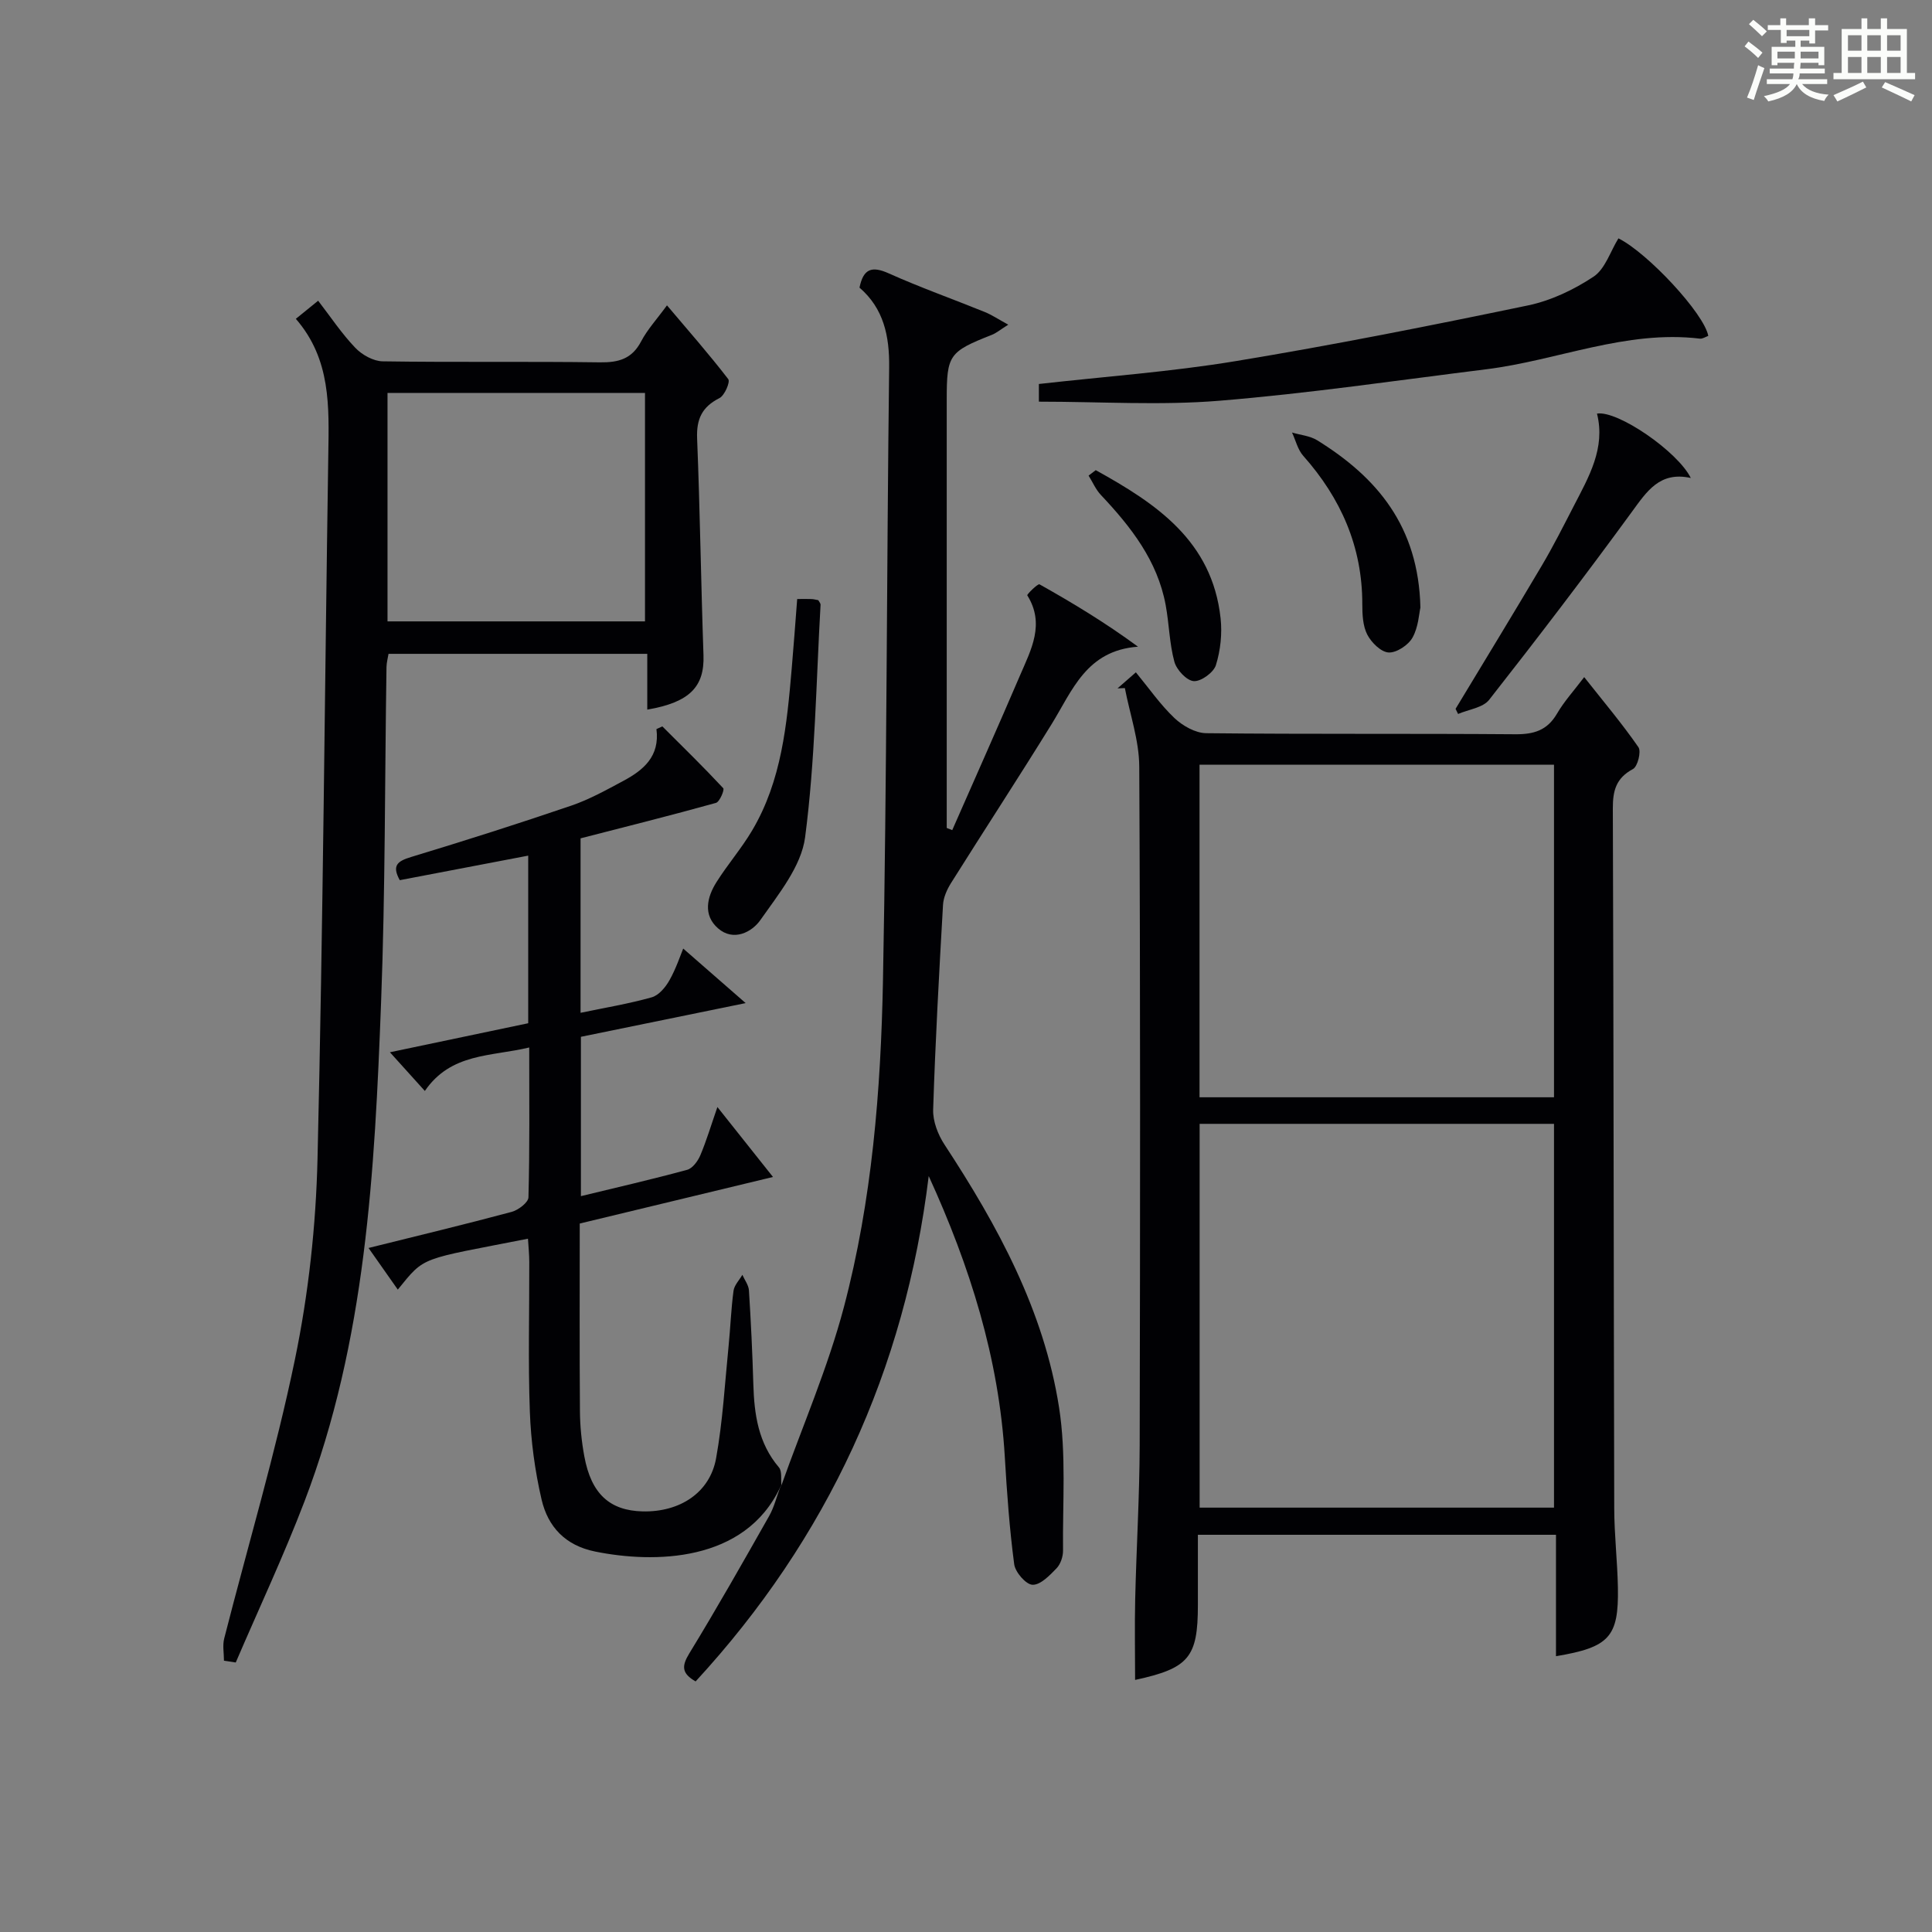
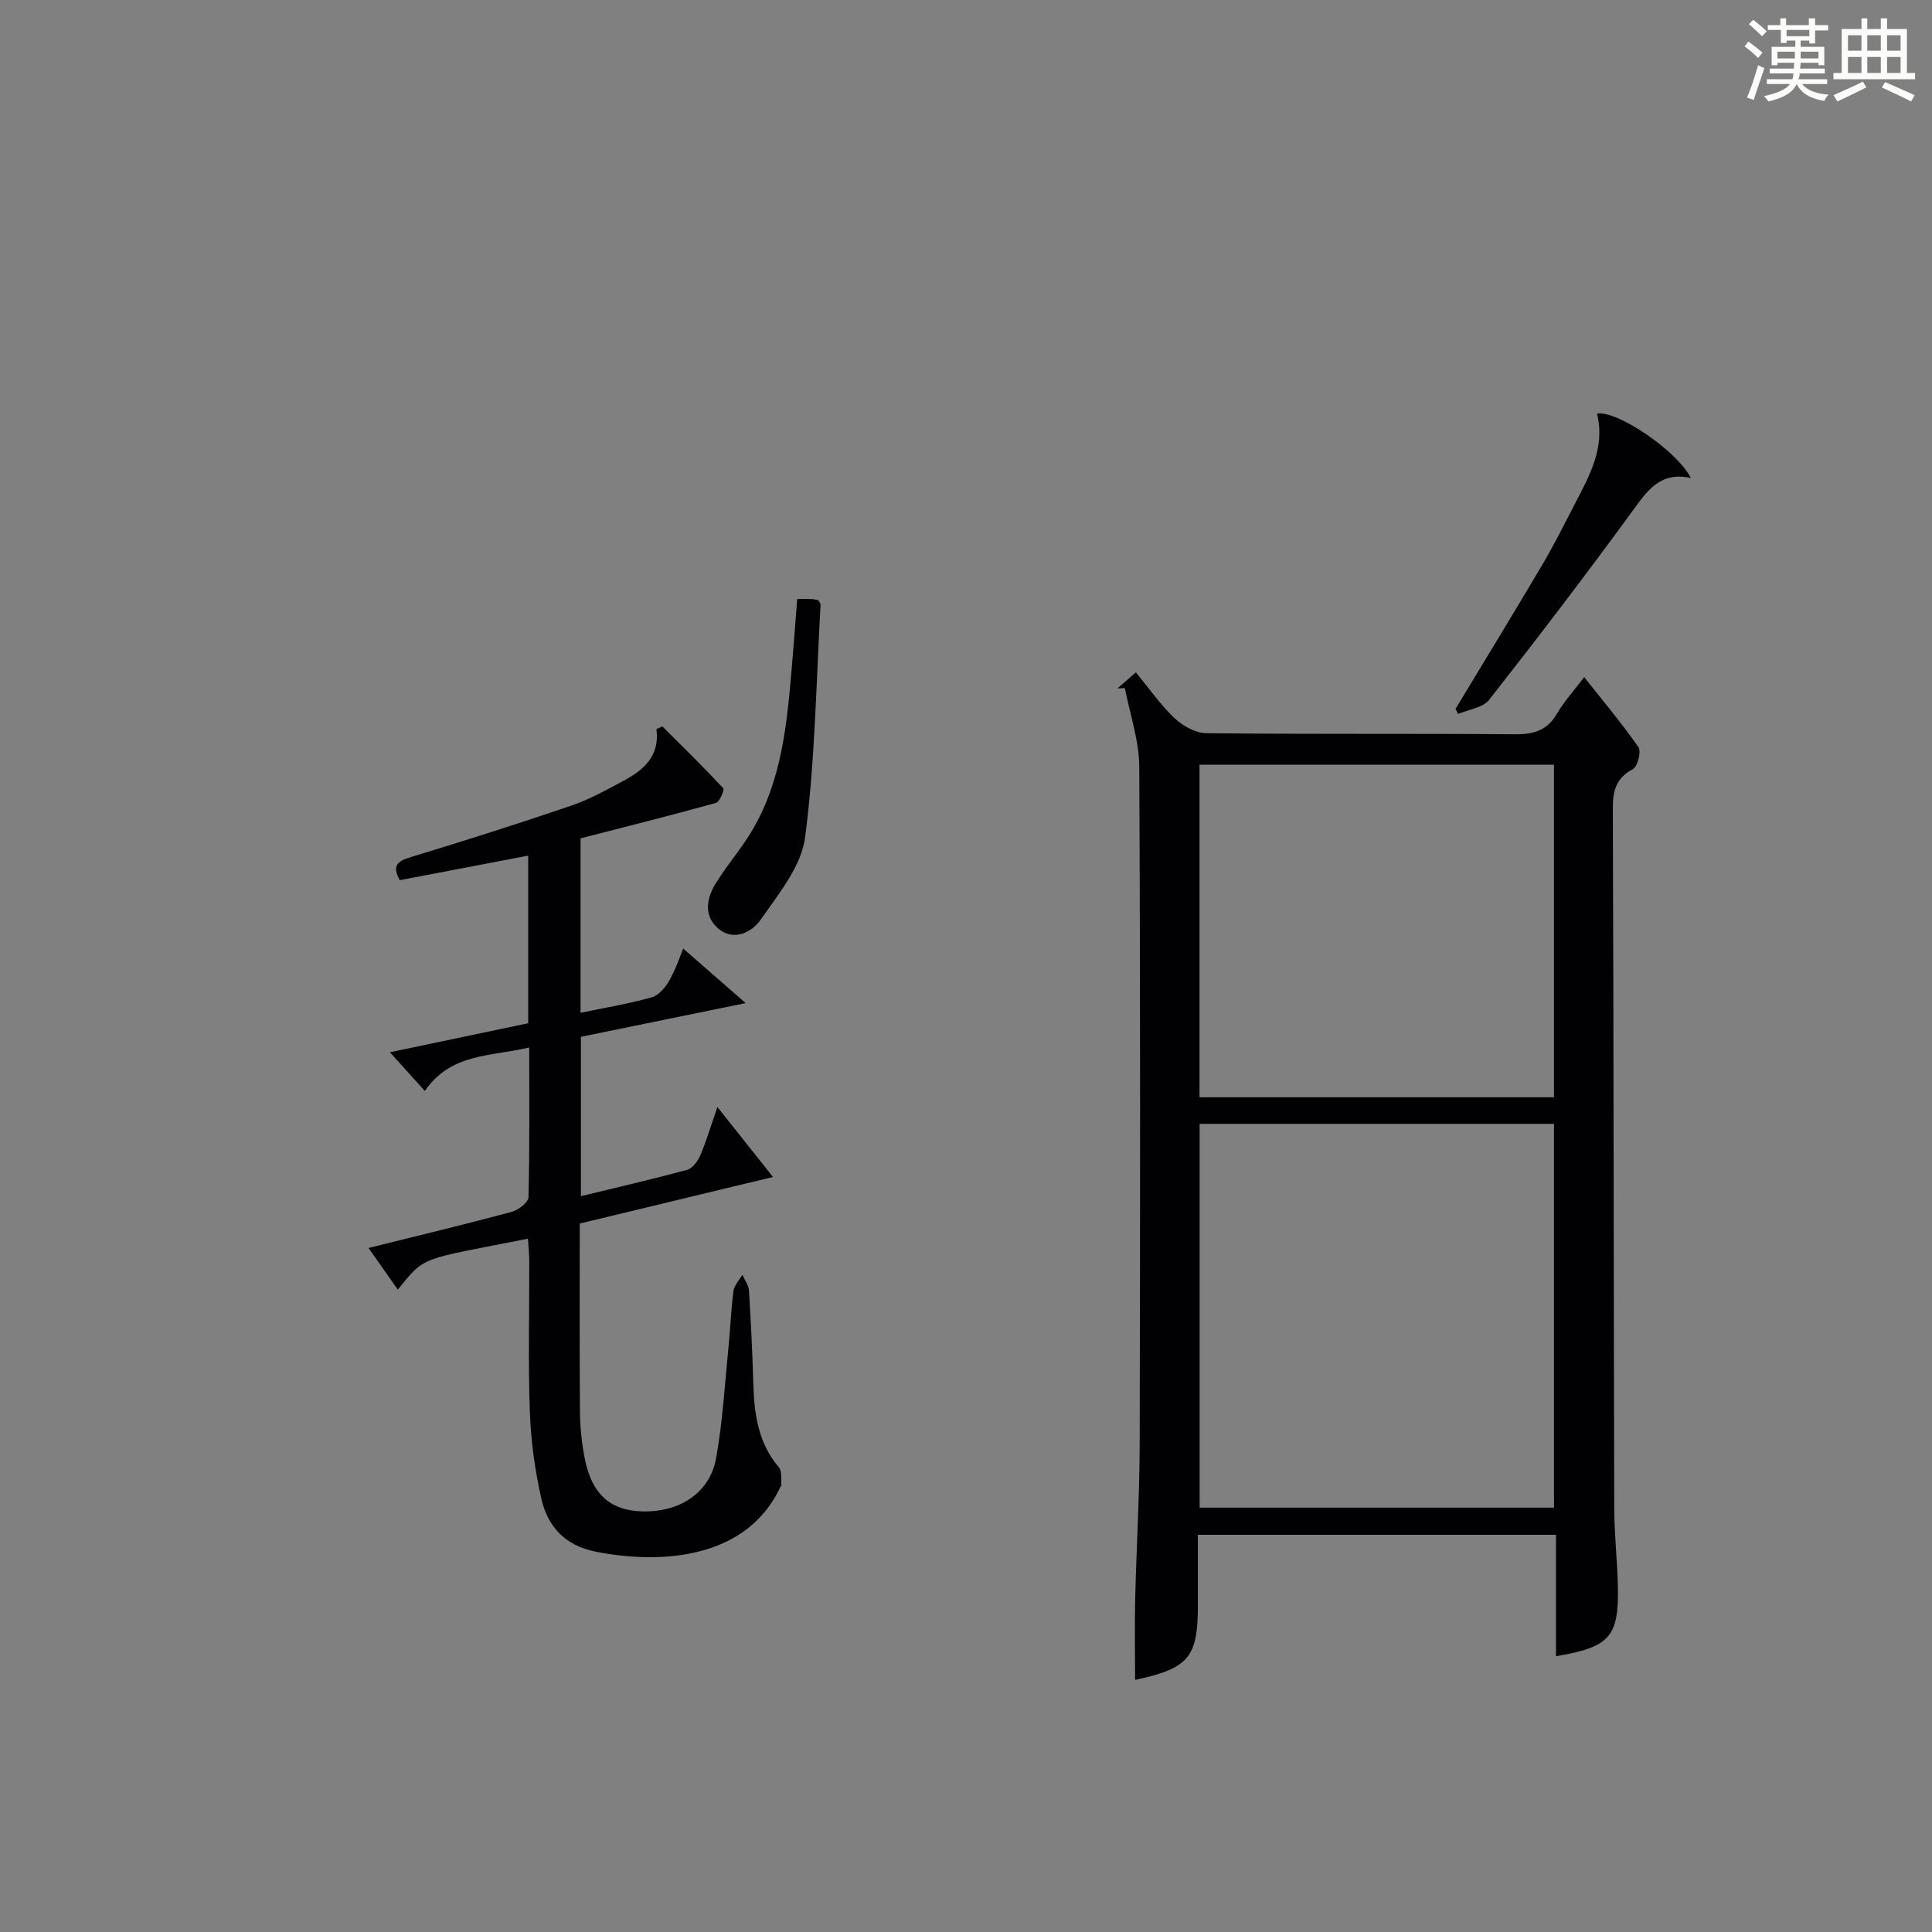
<svg xmlns="http://www.w3.org/2000/svg" version="1.1" id="漢_ZDIC_典" x="0px" y="0px" viewBox="0 0 400 400" style="enable-background:new 0 0 400 400;" xml:space="preserve">
  <rect x="0" y="0" width="400" height="400" fill="#808080" stroke="none" />
  <style type="text/css">
	.st1{fill:#010104;}
	.st0{fill:#fbfcfa;}
</style>
  <g>
    <path class="st0" d="M361.2,9.6l0.8-1c0.9,0.7,1.9,1.4,2.9,2.3L364,12C363,11,362,10.2,361.2,9.6z M361.7,20.2   c0.9-2.1,1.6-4.3,2.3-6.7c0.4,0.2,0.8,0.4,1.3,0.6c-0.7,2.1-1.5,4.3-2.2,6.6L361.7,20.2z M362.1,5l0.9-0.9c1,0.8,2,1.6,2.8,2.4   l-1,1C363.9,6.6,363,5.8,362.1,5z M374.6,3.8h1.2v1.4h2.7v1.1h-2.7v2.7h-1.2V8.4h-1.8v1.3h4.9v3.8h-1.2v-0.5h-3.7   c0,0.4-0.1,0.9-0.1,1.2h5.1v1h-5.2c0,0.5-0.1,0.9-0.3,1.2h6v1h-5.2c1.1,1.3,2.9,2,5.5,2.2c-0.4,0.4-0.7,0.8-0.9,1.3   c-2.9-0.5-4.8-1.6-5.7-3.5H372c-0.8,1.7-2.7,2.9-5.9,3.6c-0.2-0.4-0.6-0.8-0.9-1.1c2.8-0.6,4.6-1.4,5.4-2.5h-4.8v-1h5.3   c0.1-0.3,0.2-0.7,0.2-1.2h-4.9v-1h5c0-0.4,0-0.8,0.1-1.2H368v0.5h-1.2V9.7h4.9V8.4h-1.8v0.5h-1.2V6.2H366V5.2h2.6V3.8h1.2v1.4h4.7   V3.8z M368,12.1h3.6c0-0.4,0-0.9,0-1.4H368V12.1z M369.9,7.5h4.7V6.2h-4.7V7.5z M376.5,10.7h-3.7c0,0.5,0,1,0,1.4h3.7V10.7z" />
    <path class="st0" d="M385.3,3.8h1.3V6h2.8V3.8h1.3V6h4.1v9.1h1.7v1.3h-16.9v-1.3h1.7V6h4.1V3.8z M385.7,16.9l0.7,1.2   c-1.8,0.9-3.8,1.9-6,2.9c-0.2-0.4-0.5-0.8-0.8-1.3C381.9,18.7,383.9,17.8,385.7,16.9z M382.6,10.5h2.8V7.3h-2.8V10.5z M382.6,15.1   h2.8v-3.3h-2.8V15.1z M386.6,10.5h2.8V7.3h-2.8V10.5z M386.6,15.1h2.8v-3.3h-2.8V15.1z M390.3,17c2.1,0.9,4.1,1.8,6.1,2.7l-0.7,1.3   c-2.2-1.1-4.2-2-6.1-2.9L390.3,17z M393.5,7.3h-2.8v3.2h2.8V7.3z M390.7,15.1h2.8v-3.3h-2.8V15.1z" />
    <path class="st1" d="M231.37,142.52c1.1-0.96,2.2-1.92,3.8-3.32c2.71,3.29,5.05,6.68,7.98,9.46c1.7,1.61,4.34,3.11,6.57,3.14   c21.32,0.23,42.65,0.05,63.97,0.22c3.86,0.03,6.63-0.78,8.66-4.25c1.47-2.53,3.49-4.74,5.64-7.58c4.03,5.1,7.86,9.64,11.23,14.51   c0.62,0.89-0.16,4-1.13,4.52c-3.48,1.86-4.18,4.43-4.17,8.13c0.17,48.31,0.17,96.63,0.29,144.94c0.01,5.48,0.66,10.95,0.76,16.43   c0.18,10.2-1.77,12.33-12.82,14.18c0-8.3,0-16.55,0-25.14c-24.84,0-49.24,0-74.14,0c0,4.98,0,9.76,0,14.55   c0,10.83-1.85,13.09-13,15.5c0-5.63-0.11-11.2,0.02-16.75c0.25-10.64,0.9-21.28,0.93-31.92c0.1-46.81,0.15-93.63-0.09-140.44   c-0.03-5.42-1.94-10.83-2.98-16.24C232.38,142.47,231.87,142.5,231.37,142.52z M248.37,232.68c0,26.77,0,53.14,0,79.46   c24.71,0,49.05,0,73.37,0c0-26.7,0-52.95,0-79.46C297.23,232.68,272.99,232.68,248.37,232.68z M248.35,158.32   c0,23.17,0,46.01,0,68.86c24.7,0,49.04,0,73.39,0c0-23.14,0-45.88,0-68.86C297.26,158.32,273.03,158.32,248.35,158.32z" />
-     <path class="st1" d="M161.79,307.51c4.37-12.28,9.61-24.33,12.93-36.89c5.83-22.09,7.65-44.88,8.09-67.63c0.81-42.3,0.76-84.61,1.28-126.92   c0.08-6.53-1.14-12.2-6.14-16.52c0.8-3.94,2.57-4.52,6.06-2.95c6.51,2.92,13.25,5.31,19.86,7.99c1.46,0.59,2.79,1.49,4.88,2.63   c-1.61,1.01-2.45,1.73-3.41,2.11c-8.85,3.49-9.33,4.15-9.33,13.34c0,29.58,0,59.17,0,88.75c0.38,0.15,0.76,0.3,1.14,0.45   c4.69-10.68,9.45-21.34,14.05-32.07c2.27-5.29,5.2-10.6,1.49-16.54c-0.12-0.19,2.19-2.47,2.53-2.28   c6.86,3.85,13.6,7.92,20.39,12.91c-10.71,0.78-13.59,9.1-17.9,16.06c-6.82,11.04-13.92,21.9-20.82,32.89   c-0.84,1.34-1.57,2.99-1.65,4.53c-0.81,14.11-1.59,28.23-2.04,42.35c-0.08,2.41,0.99,5.19,2.35,7.26   c11.03,16.81,20.59,34.37,23.72,54.43c1.51,9.68,0.71,19.74,0.82,29.62c0.01,1.25-0.51,2.81-1.35,3.68   c-1.42,1.47-3.33,3.46-4.97,3.4c-1.36-0.05-3.57-2.6-3.79-4.25c-0.98-7.39-1.51-14.85-1.95-22.29   c-1.21-20.34-7.2-39.38-15.75-58.08c-4.9,40.16-20.95,74.99-48.26,104.63c-2.94-1.68-2.89-3.2-1.32-5.78   c5.72-9.36,11.13-18.91,16.54-28.46c1.04-1.84,1.55-3.98,2.3-5.98C161.54,307.91,161.79,307.51,161.79,307.51z" />
-     <path class="st1" d="M61.25,66.01c1.9-1.54,3.05-2.47,4.62-3.75c2.58,3.35,4.87,6.8,7.68,9.74c1.39,1.46,3.74,2.78,5.68,2.81   c14.99,0.23,29.98,0,44.97,0.21c3.86,0.05,6.63-0.7,8.54-4.34c1.29-2.46,3.25-4.58,5.35-7.46c4.39,5.19,8.71,10.1,12.69,15.28   c0.44,0.57-0.76,3.38-1.82,3.92c-3.62,1.82-4.79,4.35-4.63,8.36c0.6,14.95,0.8,29.92,1.32,44.88c0.22,6.5-2.83,9.75-11.64,11.26   c0-3.79,0-7.52,0-11.55c-18.1,0-35.68,0-53.57,0c-0.14,0.86-0.4,1.79-0.42,2.73c-0.36,23.13-0.24,46.28-1.12,69.39   c-1.33,35.04-3.14,70.11-15.87,103.39c-4.31,11.27-9.46,22.22-14.22,33.32c-0.81-0.12-1.62-0.25-2.44-0.37   c0-1.54-0.32-3.16,0.05-4.6c4.91-19.27,10.63-38.36,14.65-57.81c2.81-13.6,4.34-27.64,4.67-41.53   c1.15-48.58,1.49-97.19,2.23-145.78C68.12,84.23,68.54,74.4,61.25,66.01z M80.23,128.65c18.08,0,35.64,0,53.31,0   c0-15.96,0-31.63,0-47.3c-17.96,0-35.52,0-53.31,0C80.23,97.18,80.23,112.74,80.23,128.65z" />
    <path class="st1" d="M161.79,307.51c0,0-0.25,0.4-0.25,0.4c-7.36,15.65-26.22,15.76-38.28,13.33c-6.23-1.25-9.81-5.13-11.13-10.77   c-1.38-5.94-2.21-12.1-2.43-18.19c-0.38-10.31-0.09-20.65-0.12-30.98c0-1.59-0.17-3.19-0.27-4.84   c-22.56,4.44-21.22,3.49-26.95,10.54c-1.93-2.74-3.82-5.43-6.06-8.62c10.17-2.53,19.93-4.87,29.62-7.47   c1.39-0.37,3.46-1.95,3.49-3.01c0.27-10.13,0.16-20.28,0.16-31.03c-7.93,1.9-16.2,1.1-21.61,9c-2.36-2.62-4.49-4.98-7.23-8.01   c10.09-2.12,19.28-4.05,28.63-6.01c0-11.62,0-22.89,0-34.7c-9.01,1.72-17.72,3.38-26.59,5.08c-1.7-3.06-0.45-3.95,2.35-4.8   c11.11-3.37,22.19-6.89,33.18-10.64c3.74-1.28,7.27-3.25,10.78-5.13c4.11-2.21,7.56-5.04,6.83-10.71c0.41-0.19,0.81-0.37,1.22-0.56   c4.24,4.23,8.53,8.42,12.61,12.8c0.3,0.32-0.74,2.83-1.51,3.04c-9.34,2.6-18.75,4.95-28.03,7.34c0,12.57,0,24.2,0,36.12   c5.09-1.06,9.99-1.87,14.74-3.21c1.46-0.41,2.85-2.08,3.66-3.52c1.37-2.43,2.26-5.14,2.85-6.57c4.06,3.54,8.28,7.23,12.93,11.29   c-11.62,2.38-22.75,4.66-34.11,6.98c0,10.92,0,21.69,0,32.99c7.42-1.8,14.74-3.48,21.99-5.45c1.12-0.3,2.22-1.8,2.73-3   c1.28-3.03,2.22-6.2,3.54-10c3.89,4.89,7.43,9.34,11.51,14.48c-13.81,3.33-26.66,6.43-40.01,9.64c0,12.93-0.06,25.88,0.04,38.83   c0.02,3.13,0.34,6.3,0.91,9.38c1.42,7.74,5.25,11.23,12.08,11.39c7.69,0.17,13.91-3.86,15.2-11c1.38-7.66,1.81-15.5,2.59-23.27   c0.38-3.8,0.51-7.63,1.02-11.41c0.16-1.16,1.19-2.2,1.83-3.3c0.47,1.07,1.29,2.13,1.36,3.22c0.41,6.46,0.72,12.94,0.91,19.41   c0.18,6.25,1.02,12.21,5.3,17.24C161.95,304.62,161.64,306.26,161.79,307.51z" />
-     <path class="st1" d="M215.09,83.16c0-0.85,0-2.27,0-3.66c13.74-1.55,27.33-2.52,40.72-4.73c20.26-3.34,40.41-7.35,60.51-11.53   c4.77-0.99,9.53-3.25,13.61-5.96c2.41-1.6,3.47-5.22,5.15-7.93c6.03,2.99,17.74,15.55,18.6,20.19c-0.56,0.2-1.18,0.64-1.74,0.57   c-15.3-1.83-29.43,4.5-44.19,6.34c-18.43,2.29-36.82,5.01-55.31,6.52C240.25,83.97,227.91,83.16,215.09,83.16z" />
    <path class="st1" d="M301.36,146.76c5.97-9.9,12.01-19.77,17.89-29.72c2.36-3.99,4.45-8.15,6.58-12.27c3.1-6.02,6.61-11.96,4.81-19.14   c4.28-0.7,16.7,7.84,19.42,13.33c-6.45-1.42-9.11,2.79-12.24,7.07c-9.59,13.13-19.46,26.06-29.5,38.85c-1.29,1.65-4.25,2-6.44,2.94   C301.72,147.47,301.54,147.11,301.36,146.76z" />
    <path class="st1" d="M165.05,124.02c1.36,0,2.18-0.03,3,0.01c0.47,0.02,0.94,0.16,1.37,0.23c0.19,0.36,0.48,0.66,0.47,0.93   c-0.92,16.07-1.12,32.23-3.2,48.15c-0.79,6.04-5.52,11.8-9.25,17.13c-1.76,2.52-5.58,4.53-8.78,1.73   c-3.13-2.73-2.31-6.42-0.31-9.58c2.3-3.65,5.16-6.95,7.36-10.66c6.13-10.33,7.21-21.97,8.21-33.59   C164.32,133.78,164.65,129.16,165.05,124.02z" />
-     <path class="st1" d="M294.08,125.79c-0.28,1.19-0.4,4.02-1.64,6.23c-0.87,1.55-3.31,3.16-4.94,3.07c-1.59-0.09-3.57-2.06-4.42-3.7   c-0.93-1.81-1.03-4.18-1.03-6.31c0.01-11.89-4.43-21.92-12.23-30.71c-1.14-1.28-1.56-3.2-2.32-4.82c1.75,0.52,3.72,0.68,5.22,1.61   C285.06,98.81,293.7,108.93,294.08,125.79z" />
-     <path class="st1" d="M226.86,97.34c12.47,6.9,24.1,14.61,25.85,30.66c0.35,3.19-0.02,6.66-0.97,9.71c-0.48,1.53-3.09,3.42-4.59,3.31   c-1.48-0.11-3.56-2.35-4.01-4.02c-1.03-3.79-1.08-7.84-1.8-11.73c-1.7-9.2-7.2-16.2-13.41-22.79c-1.07-1.13-1.71-2.67-2.55-4.01   C225.86,98.09,226.36,97.72,226.86,97.34z" />
  </g>
</svg>